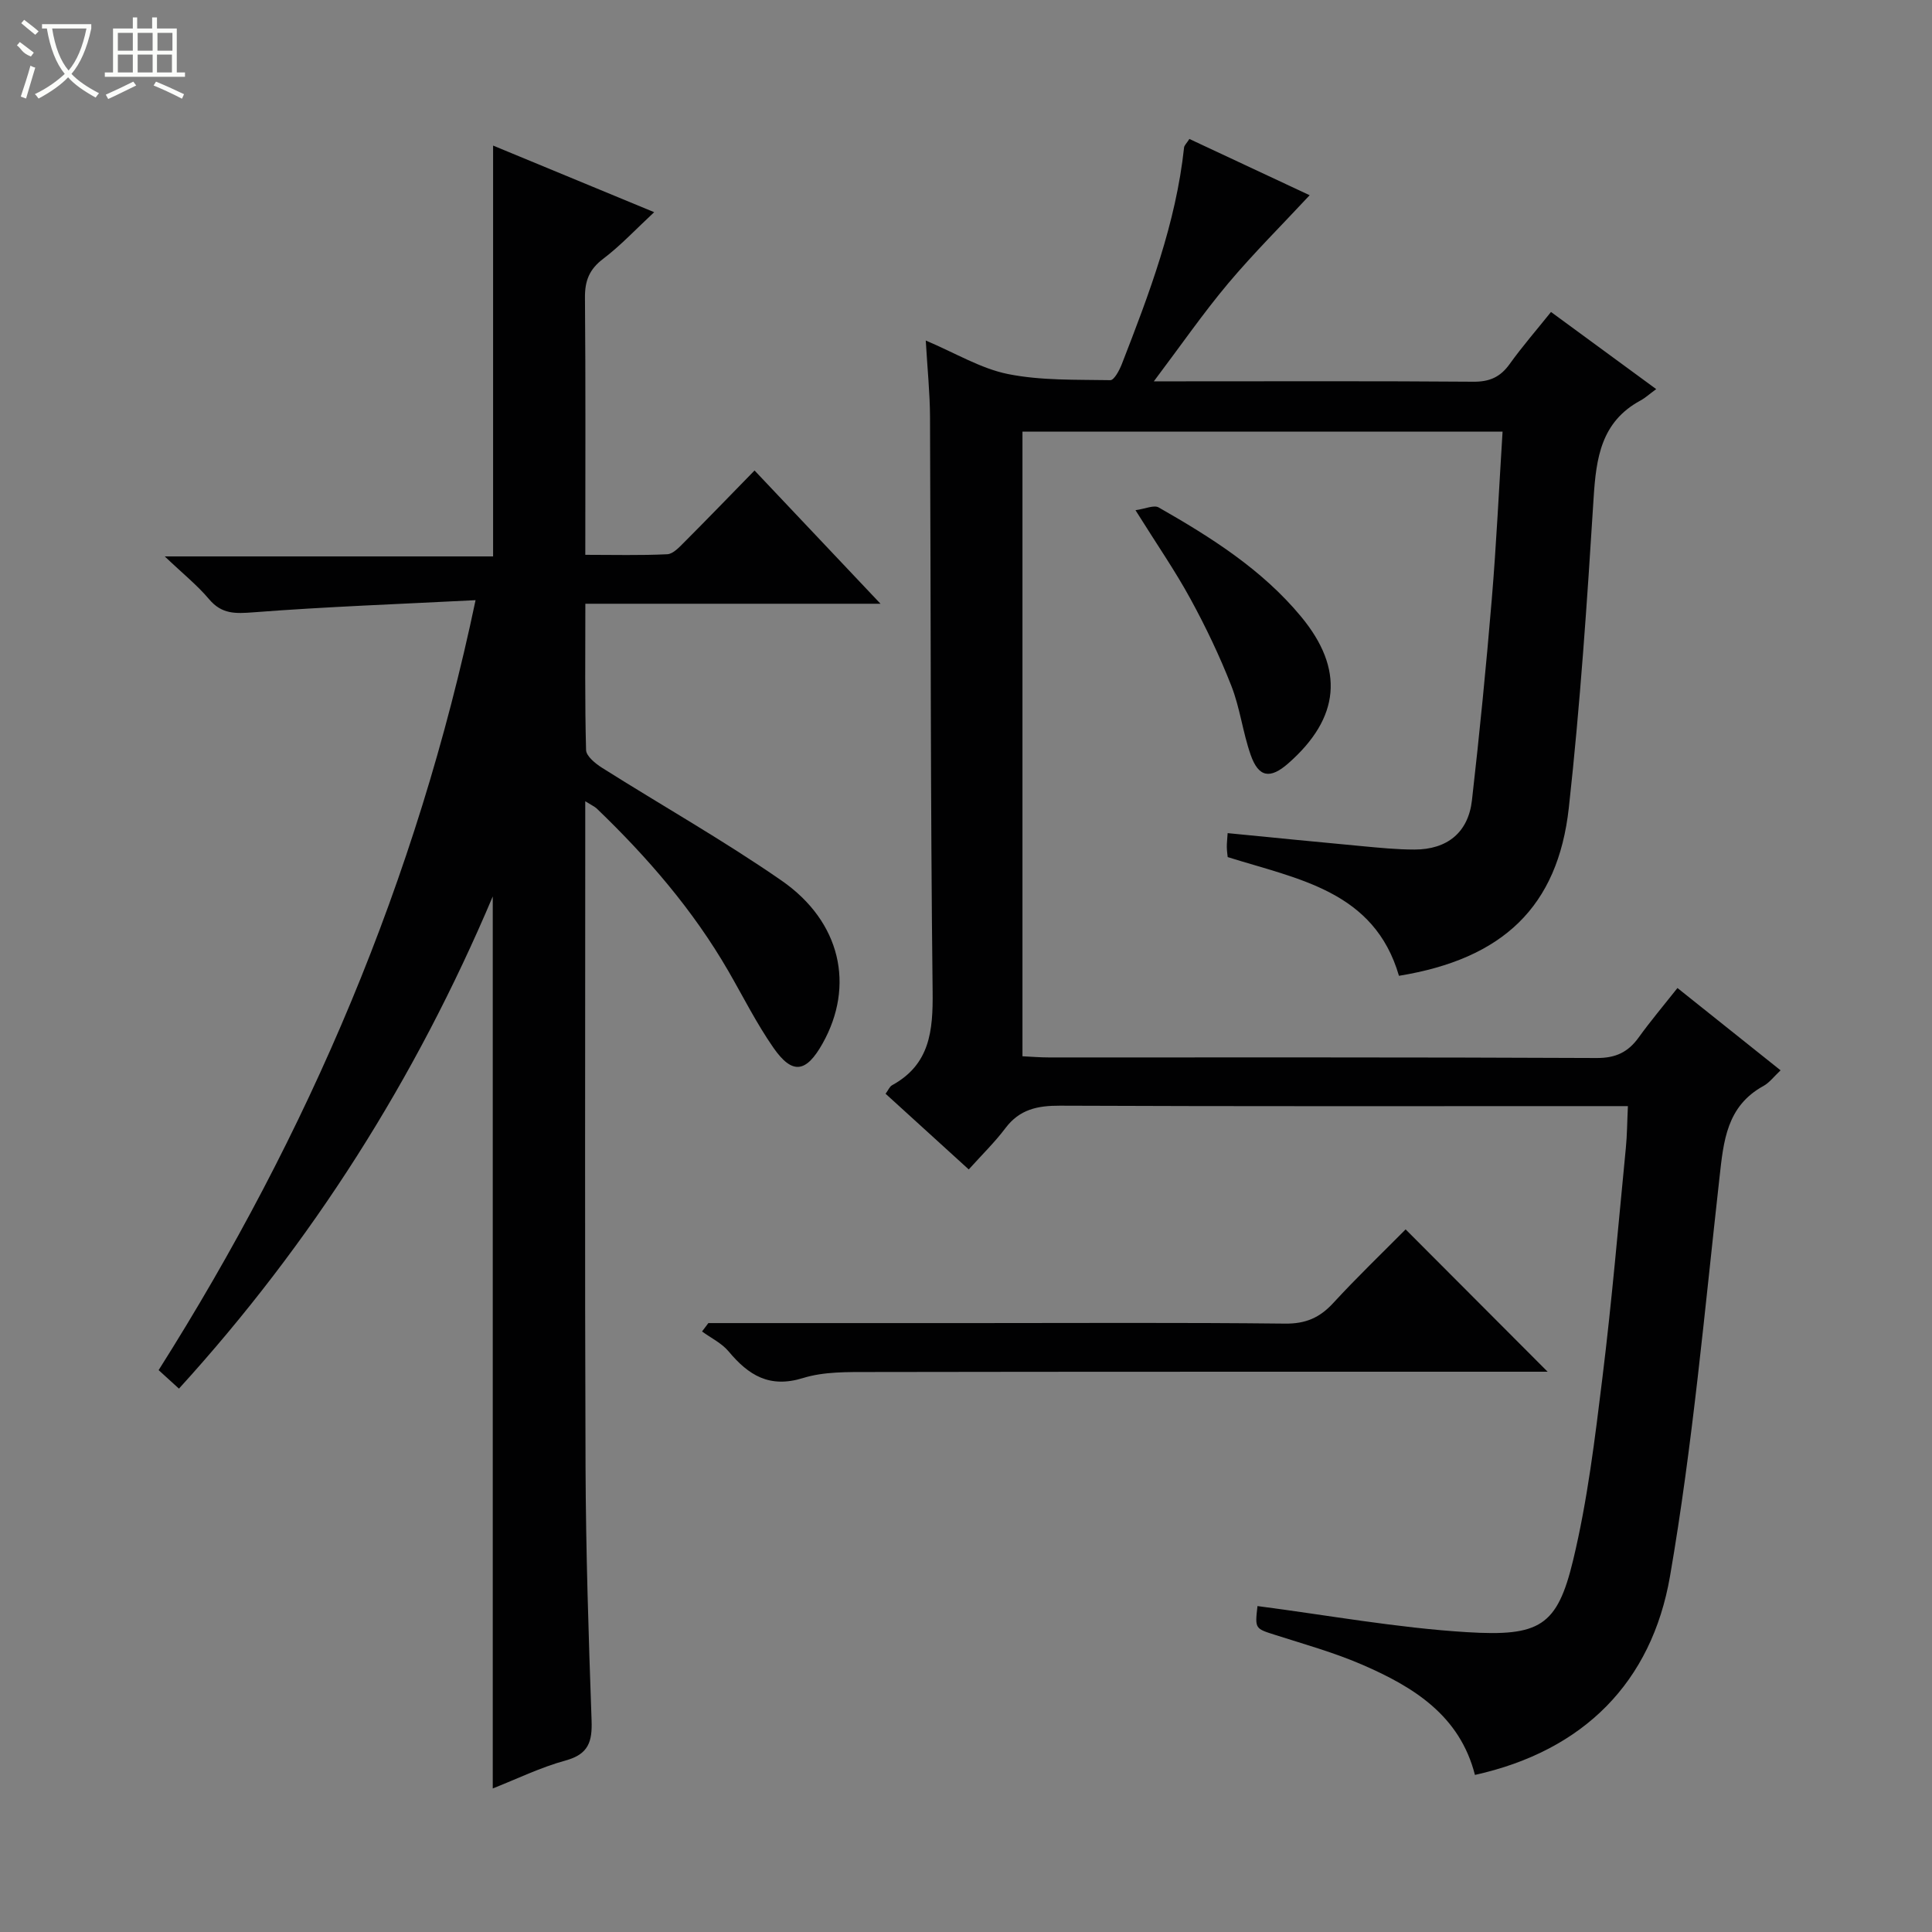
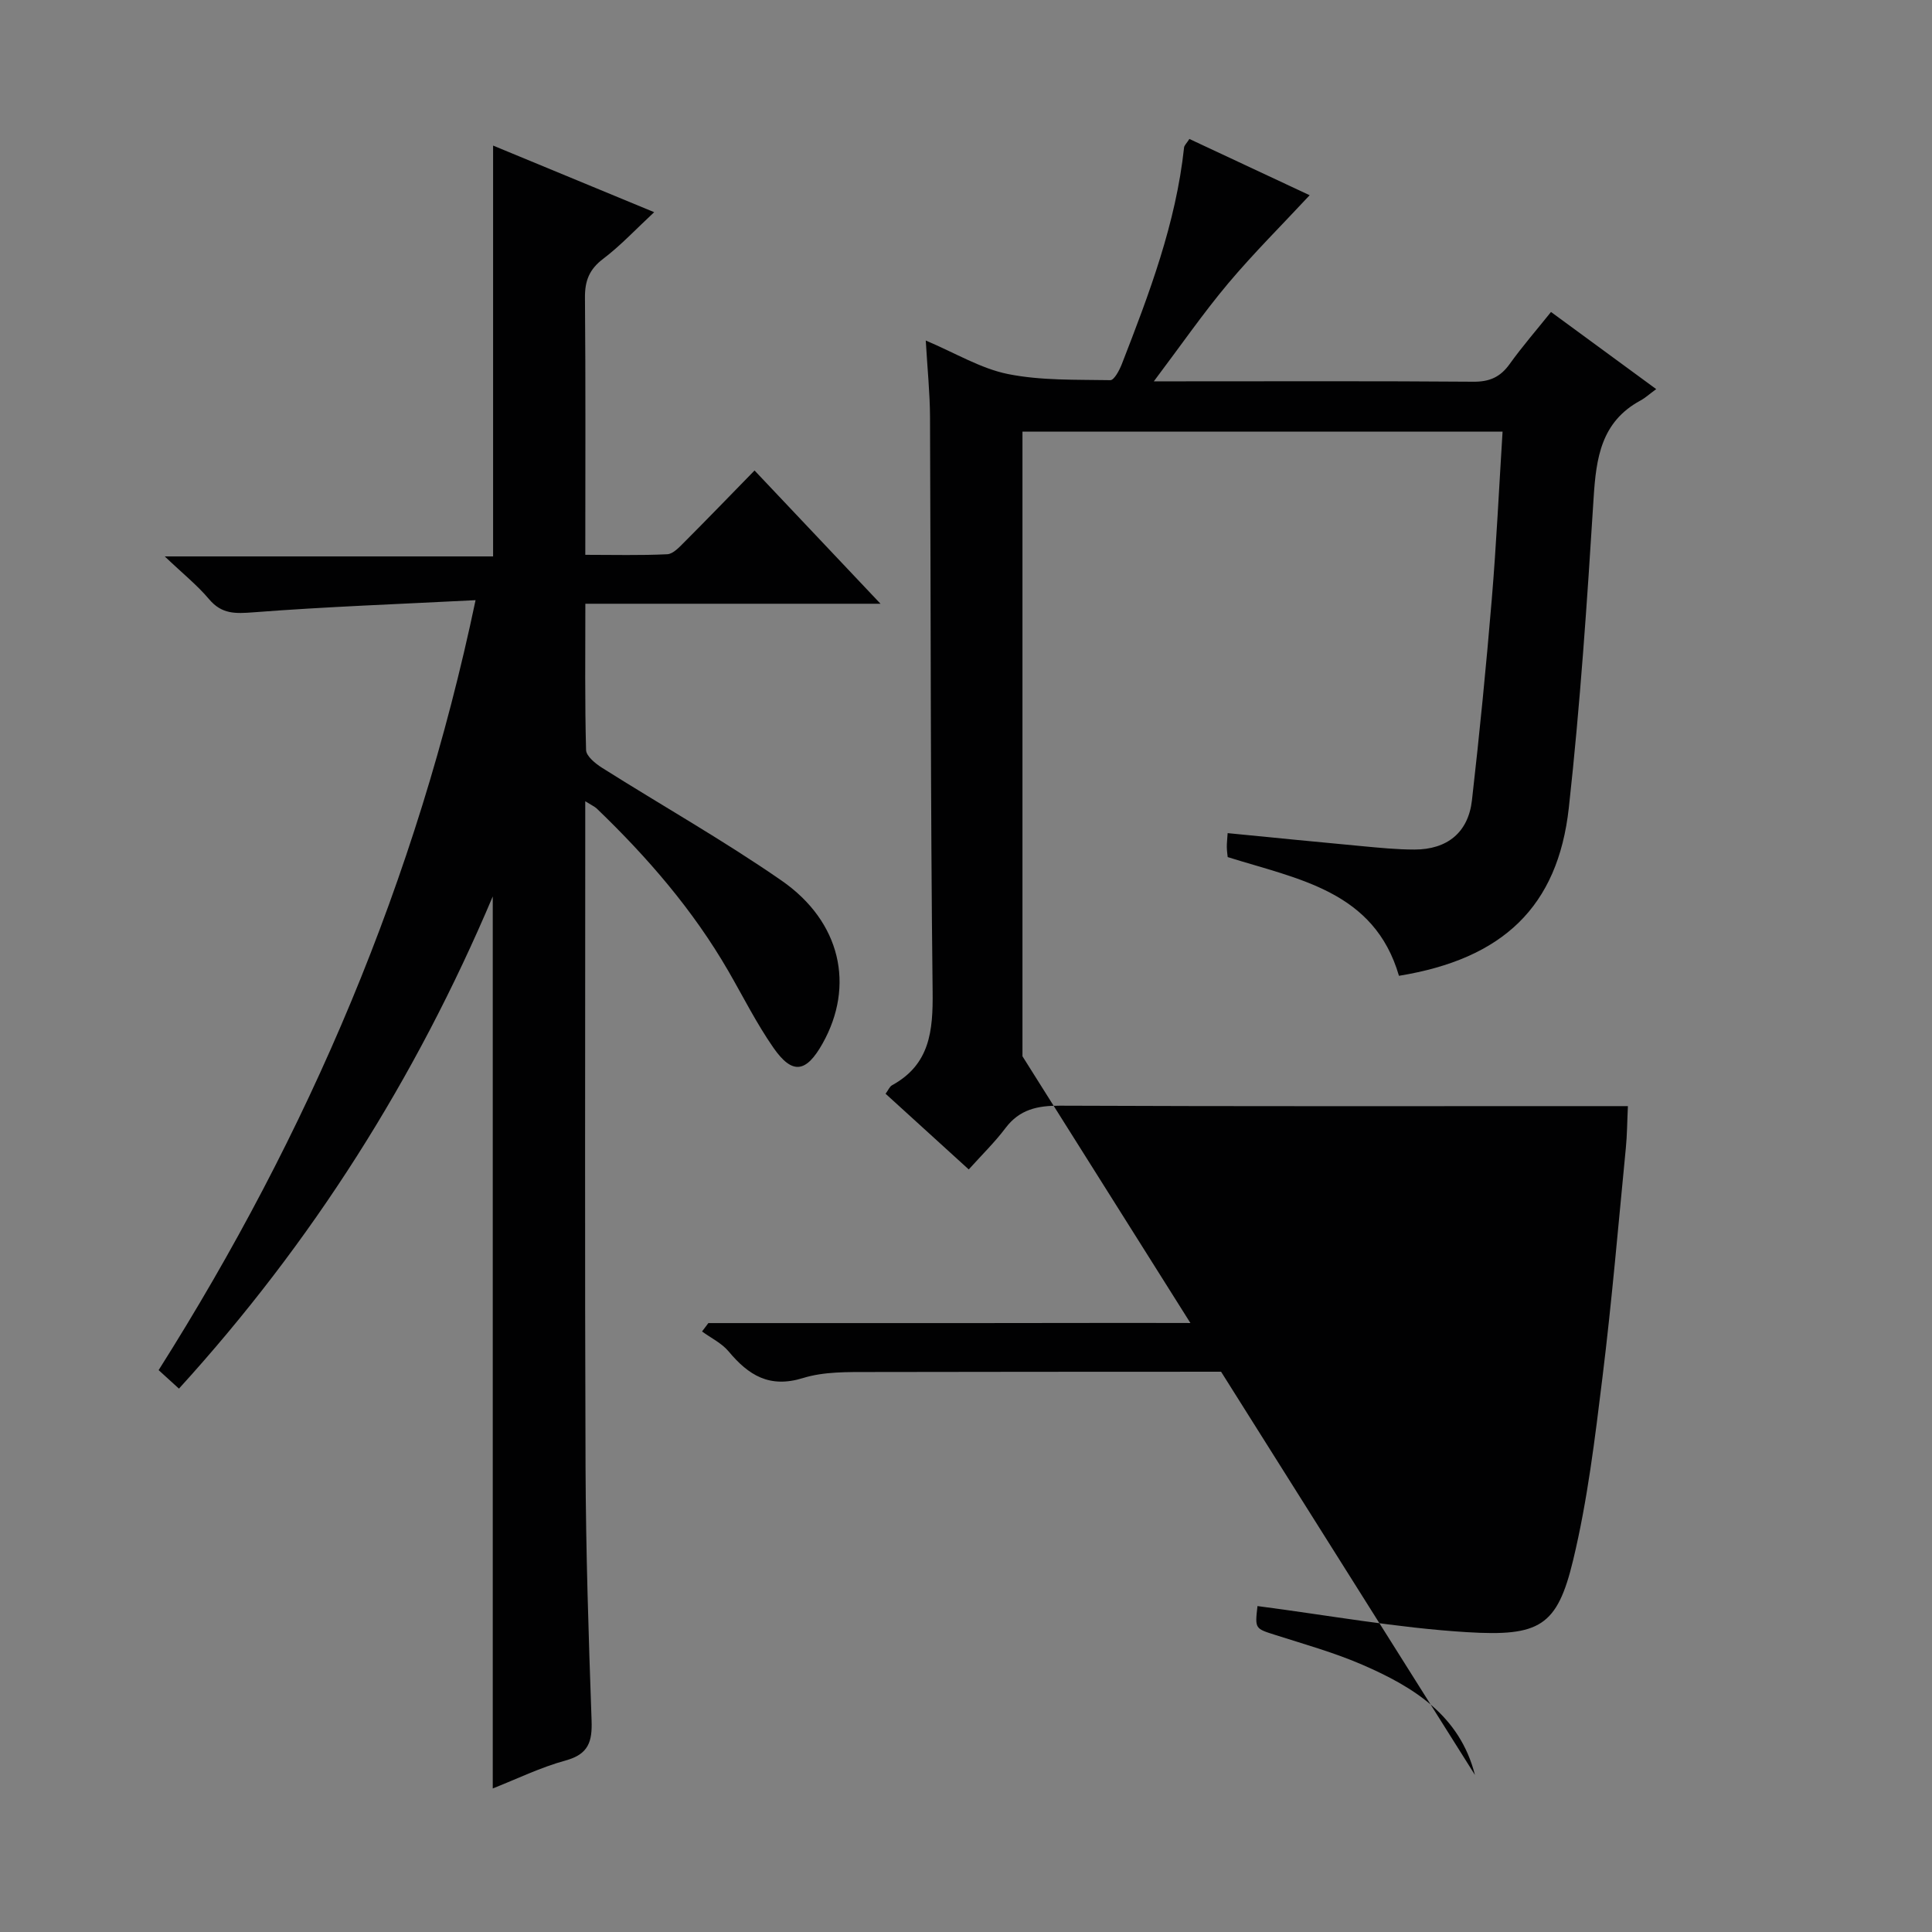
<svg xmlns="http://www.w3.org/2000/svg" enable-background="new 0 0 400 400" viewBox="0 0 400 400">
  <rect x="0" y="0" width="400" height="400" fill="#808080" stroke="none" />
  <g fill="#010102">
-     <path d="m305.37 367.48c-3.14-12.33-12.73-18.23-23.33-22.82-5.77-2.5-11.89-4.21-17.91-6.13-4.29-1.37-4.33-1.25-3.78-6.01 14.44 1.87 28.83 4.51 43.33 5.4 15.12.93 18.73-1.23 22.02-14.91 2.98-12.38 4.51-25.15 6.07-37.82 1.95-15.82 3.3-31.72 4.85-47.59.26-2.63.26-5.28.42-8.59-2.07 0-3.84 0-5.6 0-37.33 0-74.66.07-111.99-.09-4.65-.02-8.36.76-11.28 4.64-2.19 2.91-4.83 5.48-7.6 8.56-6.13-5.58-11.6-10.56-17.22-15.67.57-.77.83-1.48 1.34-1.76 7.85-4.31 8.49-11.24 8.4-19.38-.46-39.65-.36-79.31-.54-118.97-.02-4.96-.54-9.92-.88-15.84 6.15 2.6 11.37 5.8 17.01 6.94 6.88 1.38 14.12 1.14 21.2 1.27.79.01 1.89-2.06 2.39-3.35 5.66-14.55 11.2-29.13 12.88-44.83.05-.43.49-.81 1.1-1.76 8.32 3.89 16.65 7.79 24.9 11.65-5.73 6.16-11.57 11.96-16.85 18.23-5.18 6.17-9.78 12.82-15.41 20.3h5.66c20.16 0 40.33-.08 60.49.08 3.36.03 5.58-.96 7.51-3.65 2.6-3.63 5.54-7.01 8.57-10.79 7.23 5.3 14.14 10.37 21.78 15.97-1.42 1.04-2.28 1.84-3.29 2.38-8.12 4.41-9.15 11.89-9.67 20.18-1.34 21.4-2.78 42.81-5.13 64.11-2.27 20.56-13.71 31.3-35.17 34.8-5.11-17.55-20.78-19.97-35.46-24.58-.05-.49-.17-1.28-.18-2.07-.01-.81.09-1.63.17-2.89 9.38.92 18.57 1.84 27.76 2.69 3.64.34 7.29.71 10.94.71 6.77-.01 11.12-3.54 11.88-10.19 1.58-13.86 2.95-27.76 4.11-41.66.95-11.41 1.49-22.85 2.23-34.67-33.33 0-66.21 0-99.4 0v129.32c1.88.09 3.63.24 5.39.24 37.83.01 75.66-.06 113.49.12 3.96.02 6.52-1.22 8.72-4.28 2.42-3.36 5.1-6.53 8.01-10.21 7.19 5.74 14.13 11.28 21.35 17.04-1.37 1.28-2.3 2.55-3.55 3.24-7.62 4.19-8.26 11.39-9.1 18.99-3.08 27.54-5.53 55.22-10.24 82.5-3.8 21.94-17.84 36.14-40.39 41.15z" />
+     <path d="m305.37 367.48c-3.14-12.33-12.73-18.23-23.33-22.82-5.77-2.5-11.89-4.21-17.91-6.13-4.29-1.37-4.33-1.25-3.78-6.01 14.44 1.87 28.83 4.51 43.33 5.4 15.12.93 18.73-1.23 22.02-14.91 2.98-12.38 4.51-25.15 6.07-37.82 1.95-15.82 3.3-31.72 4.85-47.59.26-2.63.26-5.28.42-8.59-2.07 0-3.84 0-5.6 0-37.33 0-74.66.07-111.99-.09-4.65-.02-8.36.76-11.28 4.64-2.19 2.91-4.83 5.48-7.6 8.56-6.13-5.58-11.6-10.56-17.22-15.67.57-.77.83-1.48 1.34-1.76 7.85-4.31 8.49-11.24 8.4-19.38-.46-39.65-.36-79.31-.54-118.97-.02-4.96-.54-9.92-.88-15.84 6.15 2.6 11.37 5.8 17.01 6.94 6.88 1.38 14.12 1.14 21.2 1.27.79.01 1.89-2.06 2.39-3.35 5.66-14.55 11.2-29.13 12.88-44.83.05-.43.49-.81 1.1-1.76 8.32 3.89 16.65 7.79 24.9 11.65-5.73 6.16-11.57 11.96-16.85 18.23-5.18 6.17-9.78 12.82-15.41 20.3h5.66c20.16 0 40.33-.08 60.49.08 3.36.03 5.58-.96 7.51-3.65 2.6-3.63 5.54-7.01 8.57-10.79 7.23 5.3 14.14 10.37 21.78 15.97-1.42 1.04-2.28 1.84-3.29 2.38-8.12 4.41-9.15 11.89-9.67 20.18-1.34 21.4-2.78 42.81-5.13 64.11-2.27 20.56-13.71 31.3-35.17 34.8-5.11-17.55-20.78-19.97-35.46-24.58-.05-.49-.17-1.28-.18-2.07-.01-.81.09-1.63.17-2.89 9.38.92 18.57 1.84 27.76 2.69 3.64.34 7.29.71 10.94.71 6.77-.01 11.12-3.54 11.88-10.19 1.58-13.86 2.95-27.76 4.11-41.66.95-11.41 1.49-22.85 2.23-34.67-33.33 0-66.21 0-99.4 0v129.32z" />
    <path d="m121.17 165.89v7.41c0 43.49-.11 86.98.06 130.47.07 17.47.63 34.95 1.25 52.41.16 4.38-.61 7-5.35 8.3-5.25 1.44-10.23 3.88-15.11 5.8 0-61.34 0-122.53 0-184.68-16 37.82-37.38 71.6-64.97 101.9-1.45-1.32-2.74-2.5-4.21-3.83 31.01-49.02 53.44-101.37 65.62-159.41-15.81.81-30.9 1.35-45.94 2.51-3.77.29-6.6.42-9.23-2.71-2.44-2.9-5.46-5.31-9.18-8.86h67.98c0-28.57 0-56.6 0-85.06 10.66 4.41 21.7 8.97 33.35 13.79-3.82 3.55-6.96 6.93-10.58 9.67-2.85 2.16-3.78 4.54-3.75 8.01.15 17.48.07 34.97.07 53.26 5.83 0 11.41.15 16.97-.12 1.22-.06 2.51-1.48 3.53-2.5 4.81-4.82 9.55-9.73 14.54-14.84 8.68 9.18 16.94 17.92 26.08 27.59-21.09 0-40.82 0-61.11 0 0 10.4-.12 20.35.15 30.29.04 1.27 1.94 2.81 3.32 3.68 12.37 7.81 25.15 15.03 37.16 23.35 12.3 8.53 15.17 21.8 8.5 33.7-3.41 6.09-6.26 6.54-10.18.92-3.5-5.03-6.27-10.57-9.34-15.89-7.31-12.65-16.76-23.57-27.25-33.65-.44-.41-1.04-.67-2.38-1.51z" />
    <path d="m146.66 273.93h54.94c21.49 0 42.98-.13 64.47.11 4.24.05 7.16-1.22 9.95-4.25 4.96-5.39 10.25-10.46 15-15.26 9.91 9.93 19.61 19.66 29.4 29.47-.99 0-2.69 0-4.39 0-45.31.01-90.62-.02-135.93.06-4.63.01-9.51-.1-13.85 1.25-6.94 2.15-11.28-.58-15.4-5.52-1.43-1.71-3.65-2.77-5.5-4.12.44-.58.87-1.16 1.31-1.74z" />
-     <path d="m235.09 105.63c2.03-.28 3.82-1.13 4.8-.57 10.85 6.19 21.41 12.85 29.49 22.61 9.01 10.88 8.06 20.96-2.65 30.37-3.76 3.31-6.16 2.93-7.8-1.77-1.63-4.66-2.2-9.71-4-14.29-2.41-6.15-5.28-12.17-8.45-17.97-3.15-5.79-6.94-11.26-11.39-18.38z" />
  </g>
-   <path d="m6.4 11.7c-2-.8-1.9-1.6-2.9-2.3l.6-.7c.9.7 1.9 1.4 2.9 2.2zm-2.1 8.3c.7-2.1 1.4-4.2 2-6.4.2.1.6.3 1 .4-.7 2.3-1.3 4.4-1.9 6.4zm3-12.8c-1.1-.9-2.1-1.7-2.9-2.4l.6-.7c1 .8 2 1.5 3 2.4zm1.4-1.3v-.9h10.2v.9c-.9 4.2-2.3 7.3-4.1 9.4 1.3 1.4 3.2 2.7 5.7 4-.2.2-.4.5-.7.9-2.5-1.4-4.4-2.7-5.7-4.2-1.4 1.5-3.5 3-6.1 4.4 0 0 0 0-.1-.1-.3-.4-.5-.7-.7-.8 2.7-1.3 4.7-2.8 6.2-4.2-1.8-2.2-3-5.3-3.7-9.4zm9.2 0h-7.1c.6 3.8 1.7 6.7 3.4 8.7 1.7-2 2.9-4.8 3.7-8.7z" fill="#fbfcfa" />
-   <path d="m31.6 3.6h.9v2.3h4.1v9.1h1.7v.9h-16.6v-.9h1.7v-9.1h4.1v-2.3h.9v2.3h3.1v-2.3zm-4 13.3.6.8c-1.9.9-3.8 1.9-5.8 2.8-.2-.3-.3-.6-.5-.9 2-.9 3.9-1.8 5.7-2.7zm-3.2-10.1v3.7h3.1v-3.7zm0 4.5v3.7h3.1v-3.7zm4.1-4.5v3.7h3.1v-3.7zm0 4.5v3.7h3.1v-3.7zm9.1 9.1c-2.1-1.1-4.1-2-5.8-2.7l.5-.8c2.2.9 4.1 1.8 5.8 2.6l-.4.9zm-1.9-13.6h-3.1v3.7h3.1zm-3.2 4.5v3.7h3.1v-3.7z" fill="#fbfcfa" />
</svg>